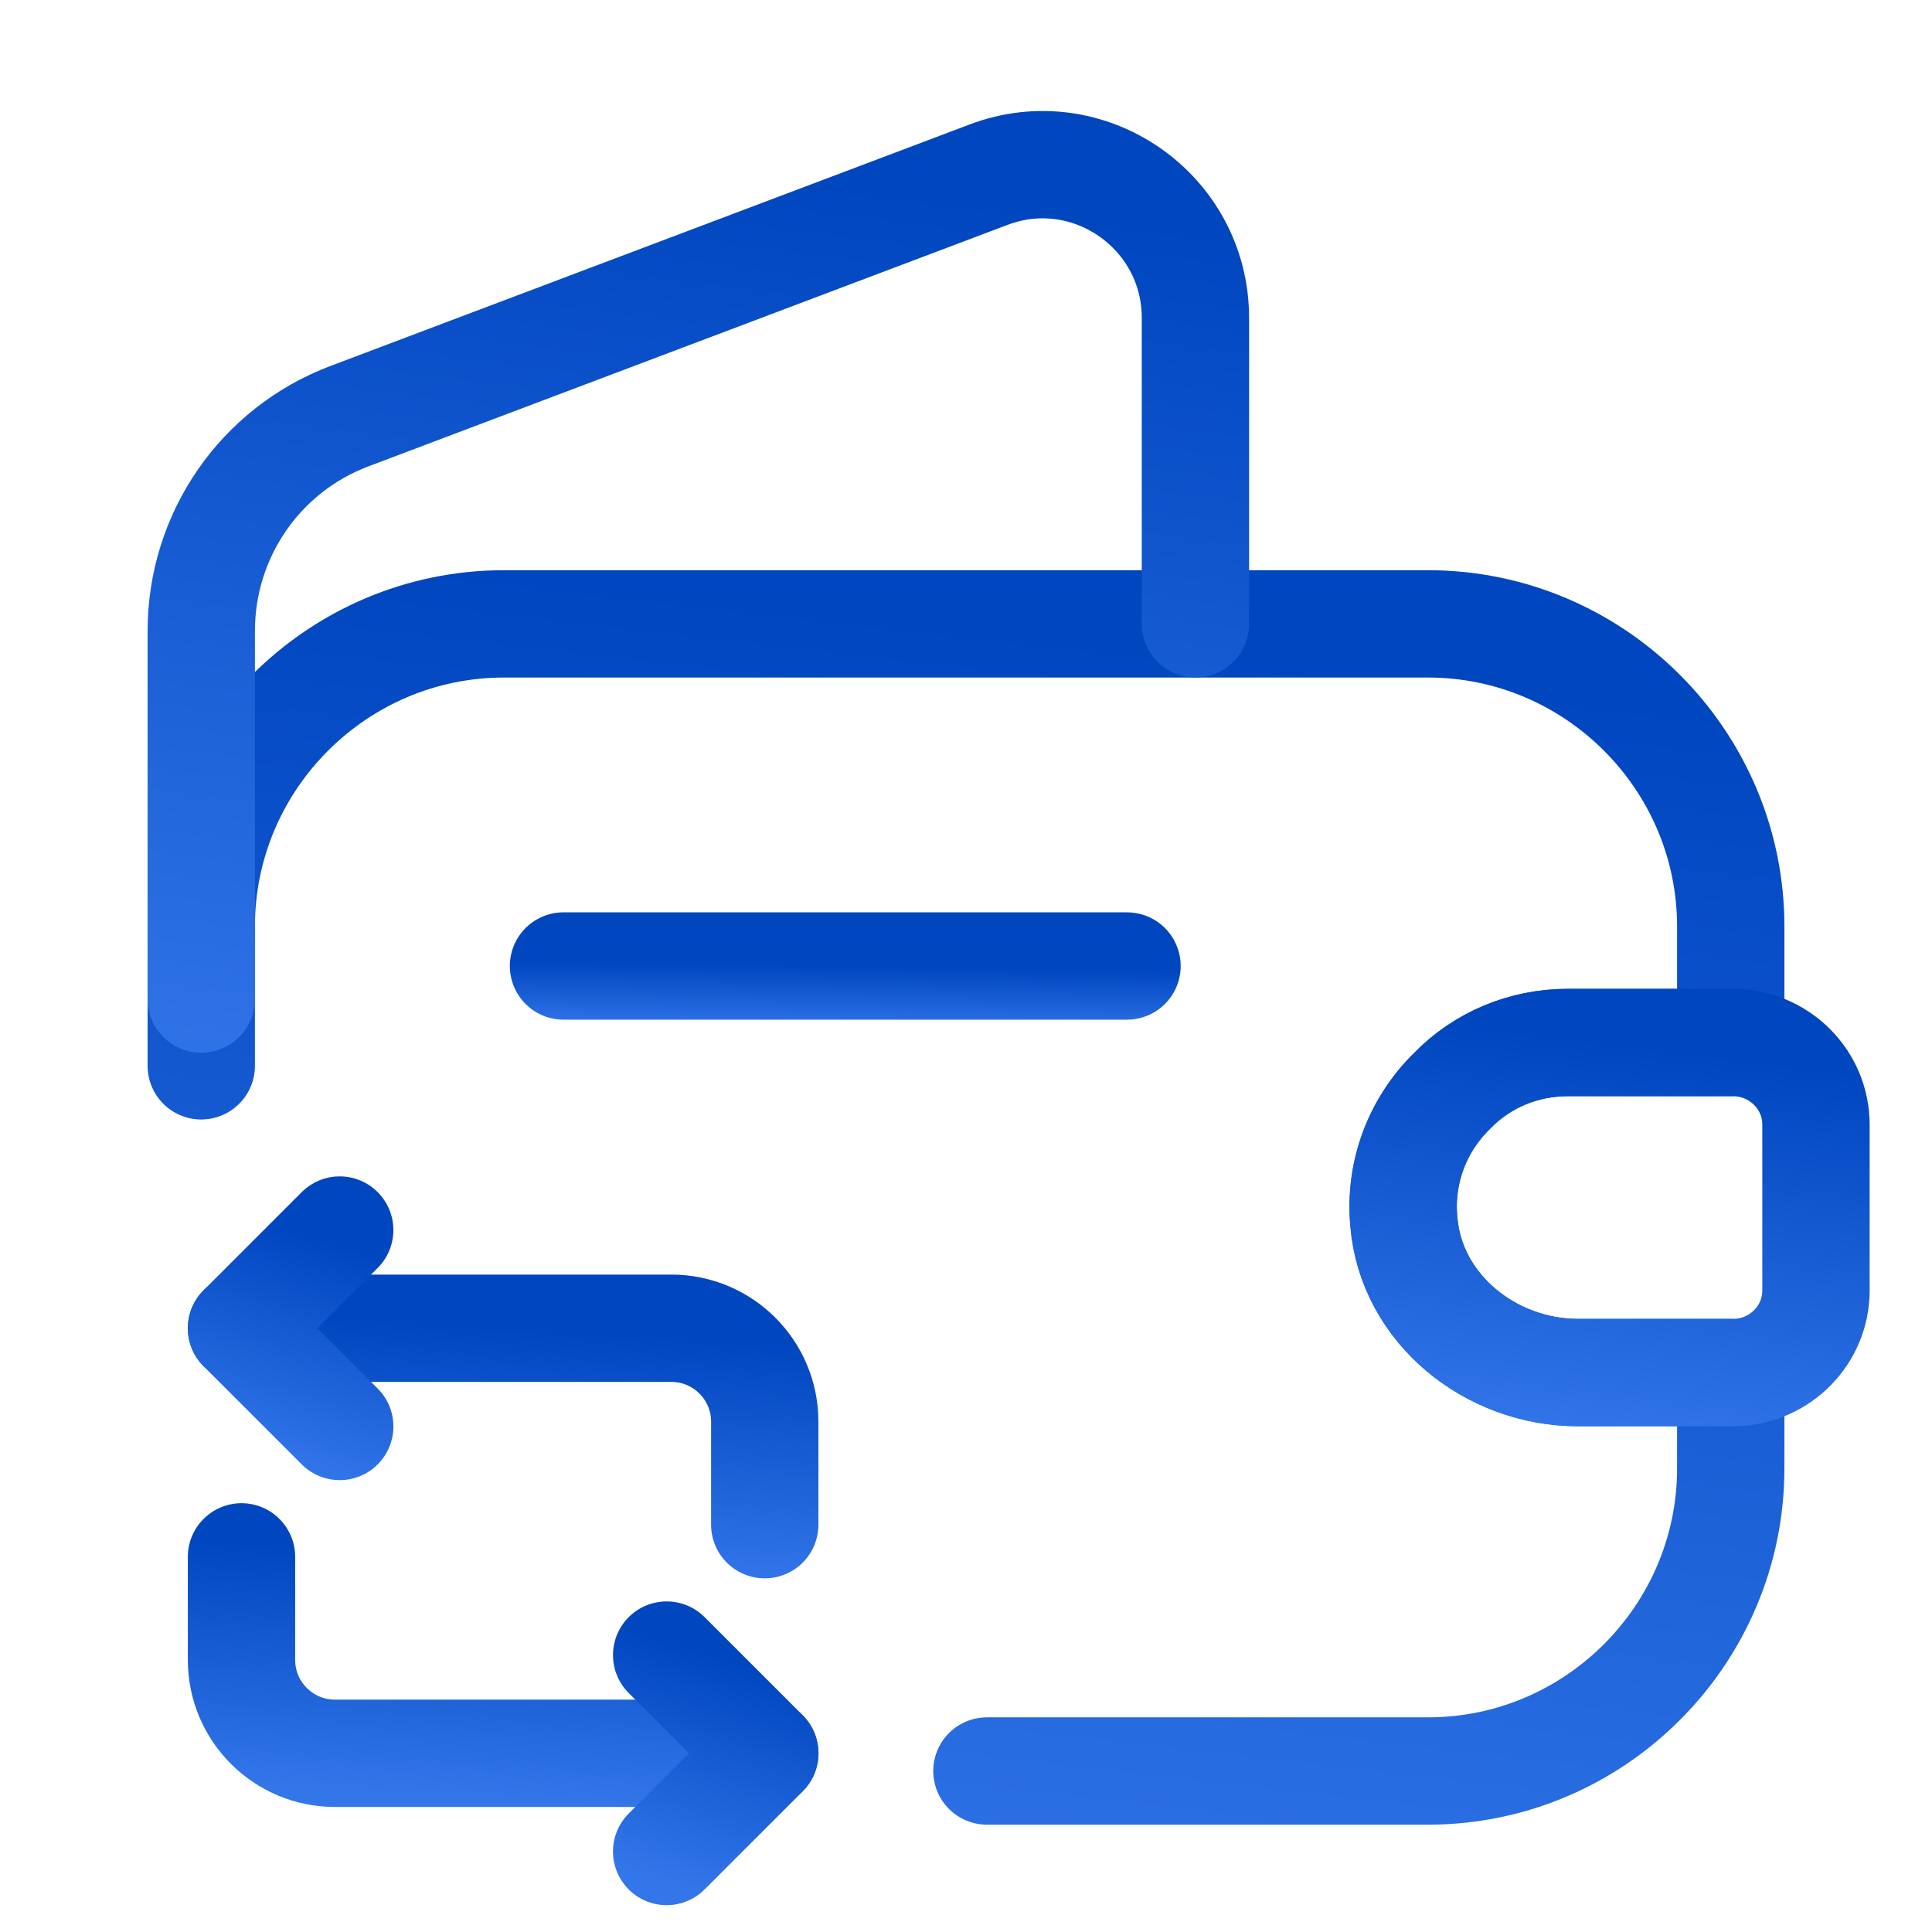
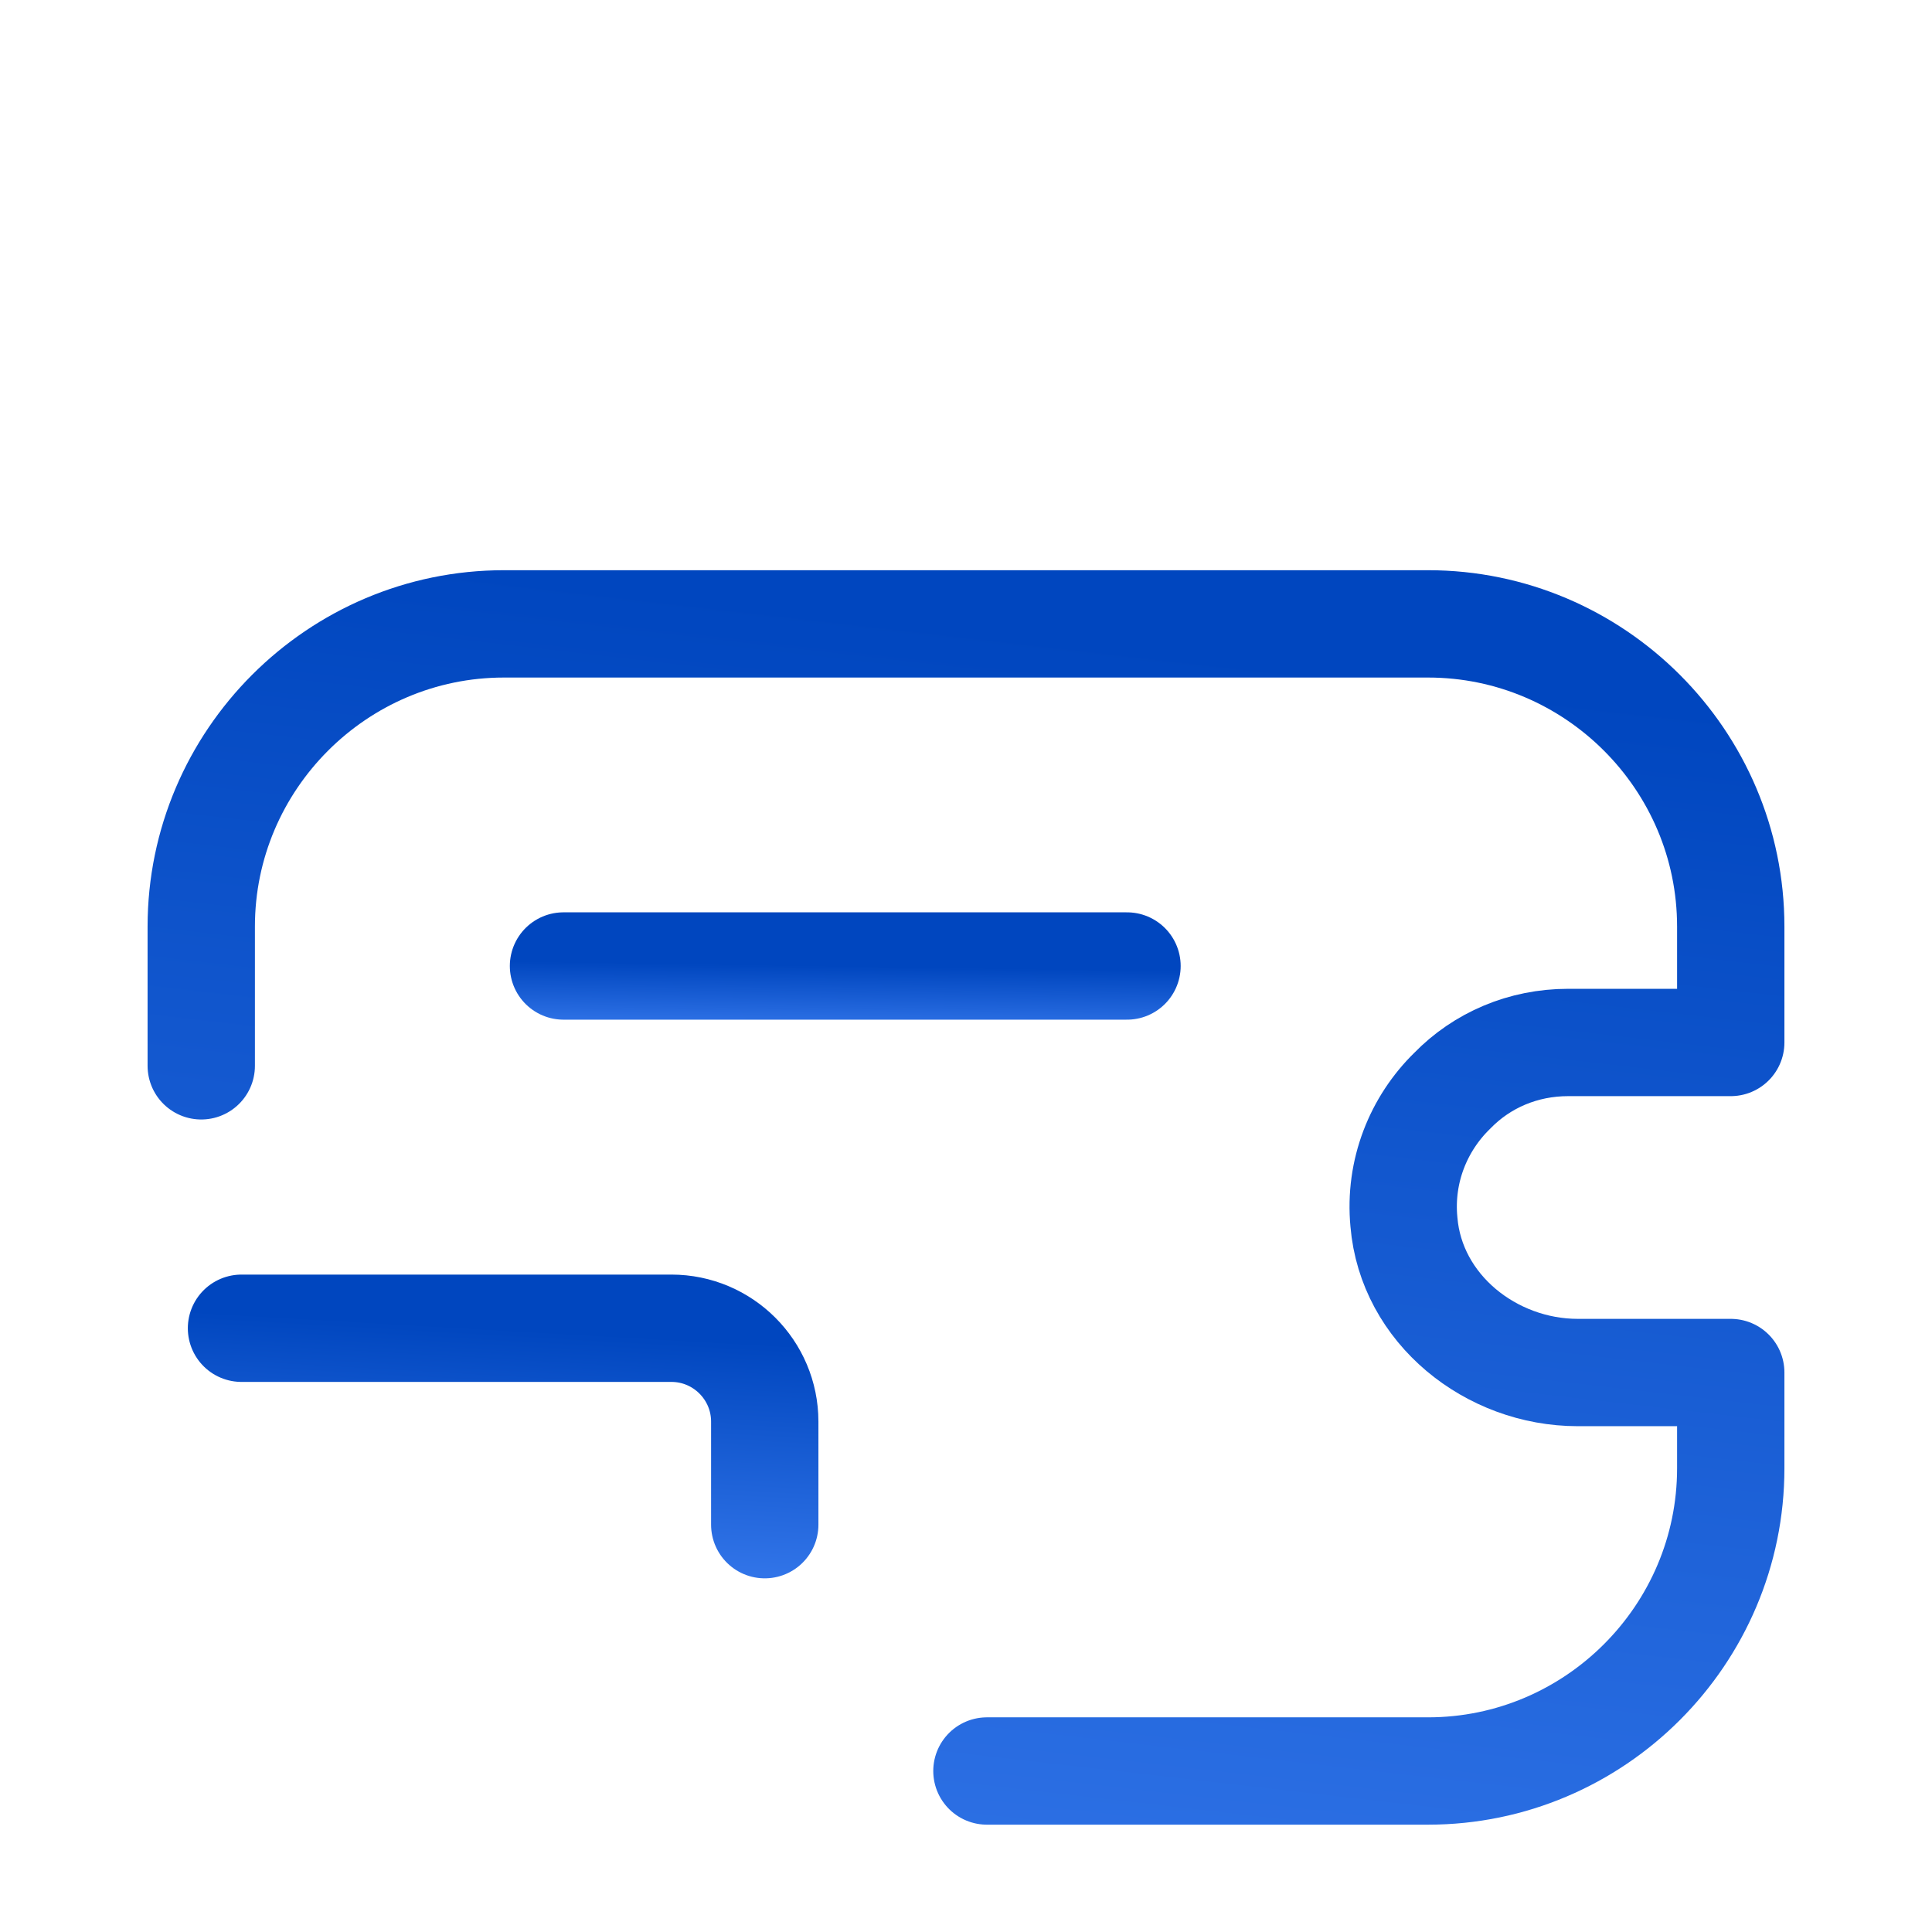
<svg xmlns="http://www.w3.org/2000/svg" width="36" height="36" viewBox="0 0 36 36" fill="none">
  <path d="M3.75 19.86V17.265C3.75 14.16 6.285 11.625 9.39 11.625H26.61C29.715 11.625 32.25 14.16 32.25 17.265V19.425H29.22C28.38 19.425 27.615 19.755 27.06 20.325C26.43 20.94 26.07 21.825 26.16 22.77C26.295 24.39 27.78 25.575 29.4 25.575H32.25V27.36C32.25 30.465 29.715 33 26.61 33H18.39" stroke="url(#paint0_linear_4445_8735)" stroke-width="2" stroke-linecap="round" stroke-linejoin="round" />
-   <path d="M3.75 18.615V11.76C3.75 9.975 4.845 8.385 6.51 7.755L18.42 3.255C20.28 2.55 22.275 3.93 22.275 5.925V11.625" stroke="url(#paint1_linear_4445_8735)" stroke-width="2" stroke-linecap="round" stroke-linejoin="round" />
-   <path d="M33.838 20.956V24.046C33.838 24.871 33.178 25.546 32.338 25.576H29.398C27.778 25.576 26.293 24.391 26.158 22.771C26.068 21.826 26.428 20.941 27.058 20.326C27.613 19.756 28.378 19.426 29.218 19.426H32.338C33.178 19.456 33.838 20.131 33.838 20.956Z" stroke="url(#paint2_linear_4445_8735)" stroke-width="2" stroke-linecap="round" stroke-linejoin="round" />
  <path d="M10.5 18H21" stroke="url(#paint3_linear_4445_8735)" stroke-width="2" stroke-linecap="round" stroke-linejoin="round" />
  <path d="M4.5 24.75H12.51C13.47 24.75 14.25 25.53 14.25 26.49V28.41" stroke="url(#paint4_linear_4445_8735)" stroke-width="2" stroke-miterlimit="10" stroke-linecap="round" stroke-linejoin="round" />
-   <path d="M6.33 22.92L4.5 24.75L6.33 26.58" stroke="url(#paint5_linear_4445_8735)" stroke-width="2" stroke-miterlimit="10" stroke-linecap="round" stroke-linejoin="round" />
-   <path d="M14.25 32.67H6.24C5.28 32.67 4.5 31.89 4.5 30.93V29.01" stroke="url(#paint6_linear_4445_8735)" stroke-width="2" stroke-miterlimit="10" stroke-linecap="round" stroke-linejoin="round" />
-   <path d="M12.422 34.5L14.252 32.67L12.422 30.84" stroke="url(#paint7_linear_4445_8735)" stroke-width="2" stroke-miterlimit="10" stroke-linecap="round" stroke-linejoin="round" />
  <defs>
    <linearGradient id="paint0_linear_4445_8735" x1="18" y1="11.625" x2="15.031" y2="37.533" gradientUnits="userSpaceOnUse">
      <stop stop-color="#0046BF" />
      <stop offset="1" stop-color="#3376EA" />
    </linearGradient>
    <linearGradient id="paint1_linear_4445_8735" x1="13.012" y1="3.068" x2="10.604" y2="21.851" gradientUnits="userSpaceOnUse">
      <stop stop-color="#0046BF" />
      <stop offset="1" stop-color="#3376EA" />
    </linearGradient>
    <linearGradient id="paint2_linear_4445_8735" x1="29.991" y1="19.426" x2="29.083" y2="26.867" gradientUnits="userSpaceOnUse">
      <stop stop-color="#0046BF" />
      <stop offset="1" stop-color="#3376EA" />
    </linearGradient>
    <linearGradient id="paint3_linear_4445_8735" x1="15.75" y1="18" x2="15.732" y2="19.228" gradientUnits="userSpaceOnUse">
      <stop stop-color="#0046BF" />
      <stop offset="1" stop-color="#3376EA" />
    </linearGradient>
    <linearGradient id="paint4_linear_4445_8735" x1="9.375" y1="24.75" x2="9.118" y2="29.23" gradientUnits="userSpaceOnUse">
      <stop stop-color="#0046BF" />
      <stop offset="1" stop-color="#3376EA" />
    </linearGradient>
    <linearGradient id="paint5_linear_4445_8735" x1="5.415" y1="22.92" x2="4.159" y2="27.031" gradientUnits="userSpaceOnUse">
      <stop stop-color="#0046BF" />
      <stop offset="1" stop-color="#3376EA" />
    </linearGradient>
    <linearGradient id="paint6_linear_4445_8735" x1="9.375" y1="29.01" x2="9.118" y2="33.489" gradientUnits="userSpaceOnUse">
      <stop stop-color="#0046BF" />
      <stop offset="1" stop-color="#3376EA" />
    </linearGradient>
    <linearGradient id="paint7_linear_4445_8735" x1="13.337" y1="30.84" x2="12.081" y2="34.951" gradientUnits="userSpaceOnUse">
      <stop stop-color="#0046BF" />
      <stop offset="1" stop-color="#3376EA" />
    </linearGradient>
  </defs>
</svg>